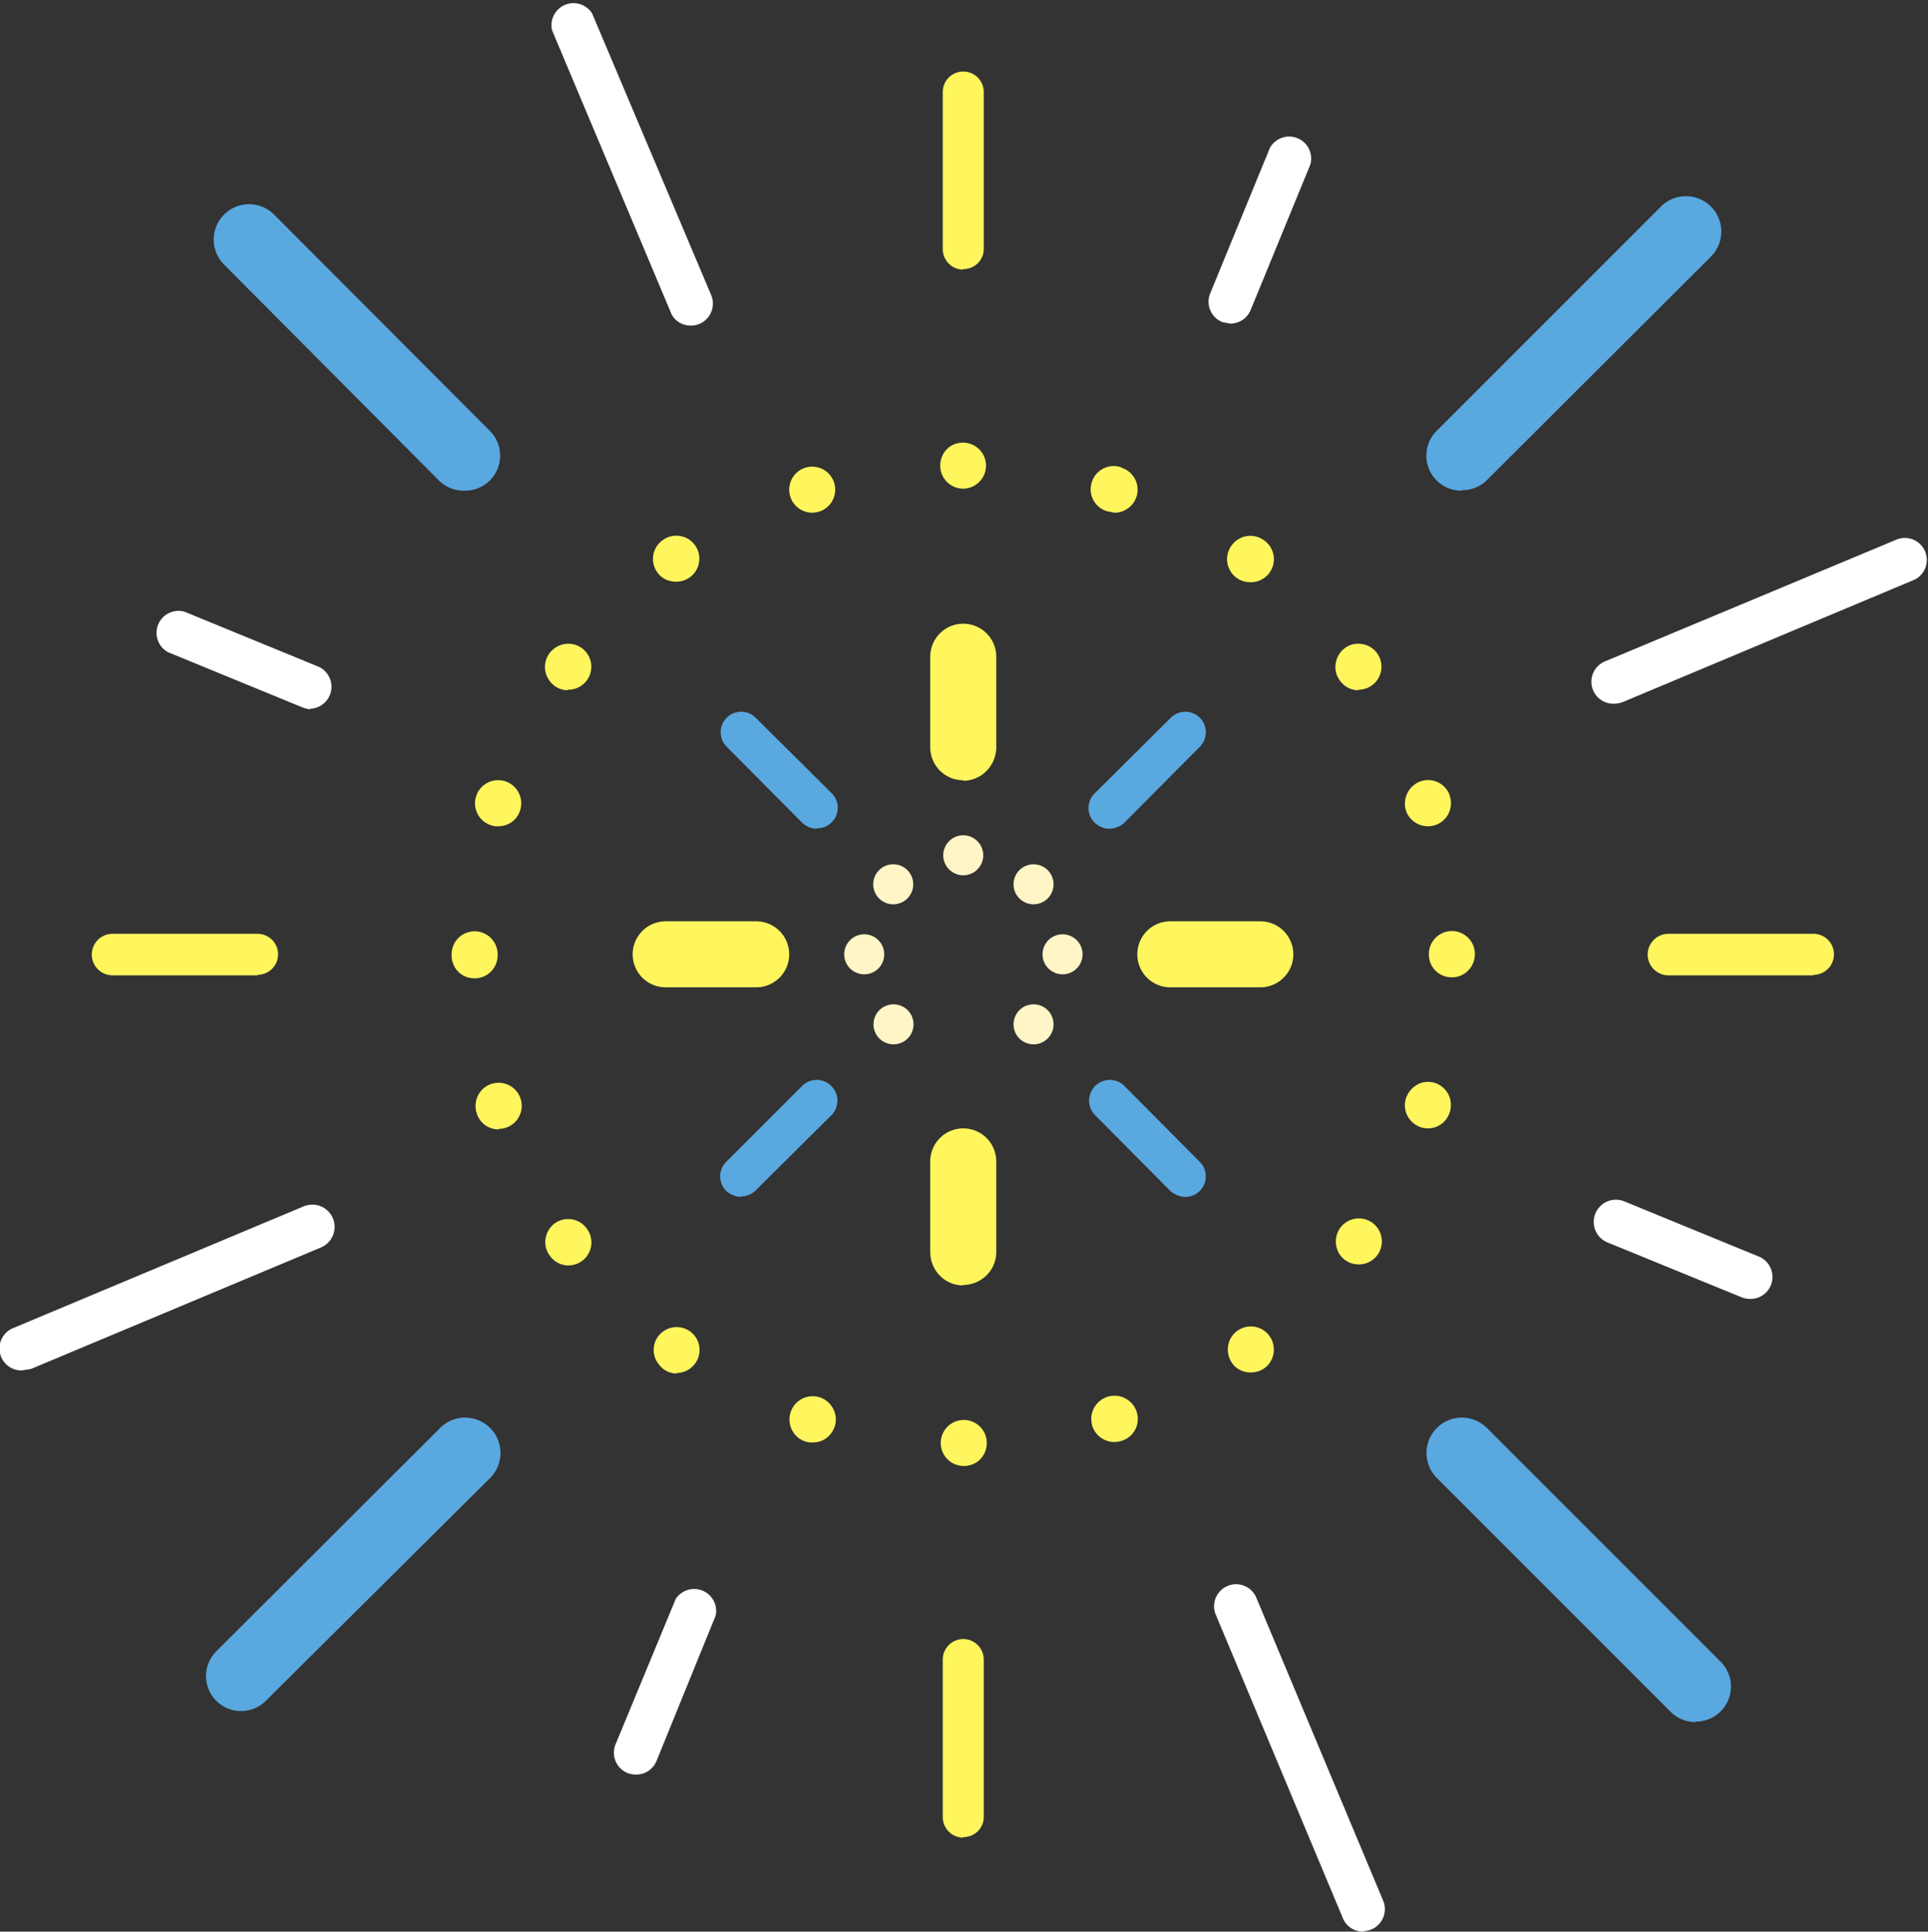
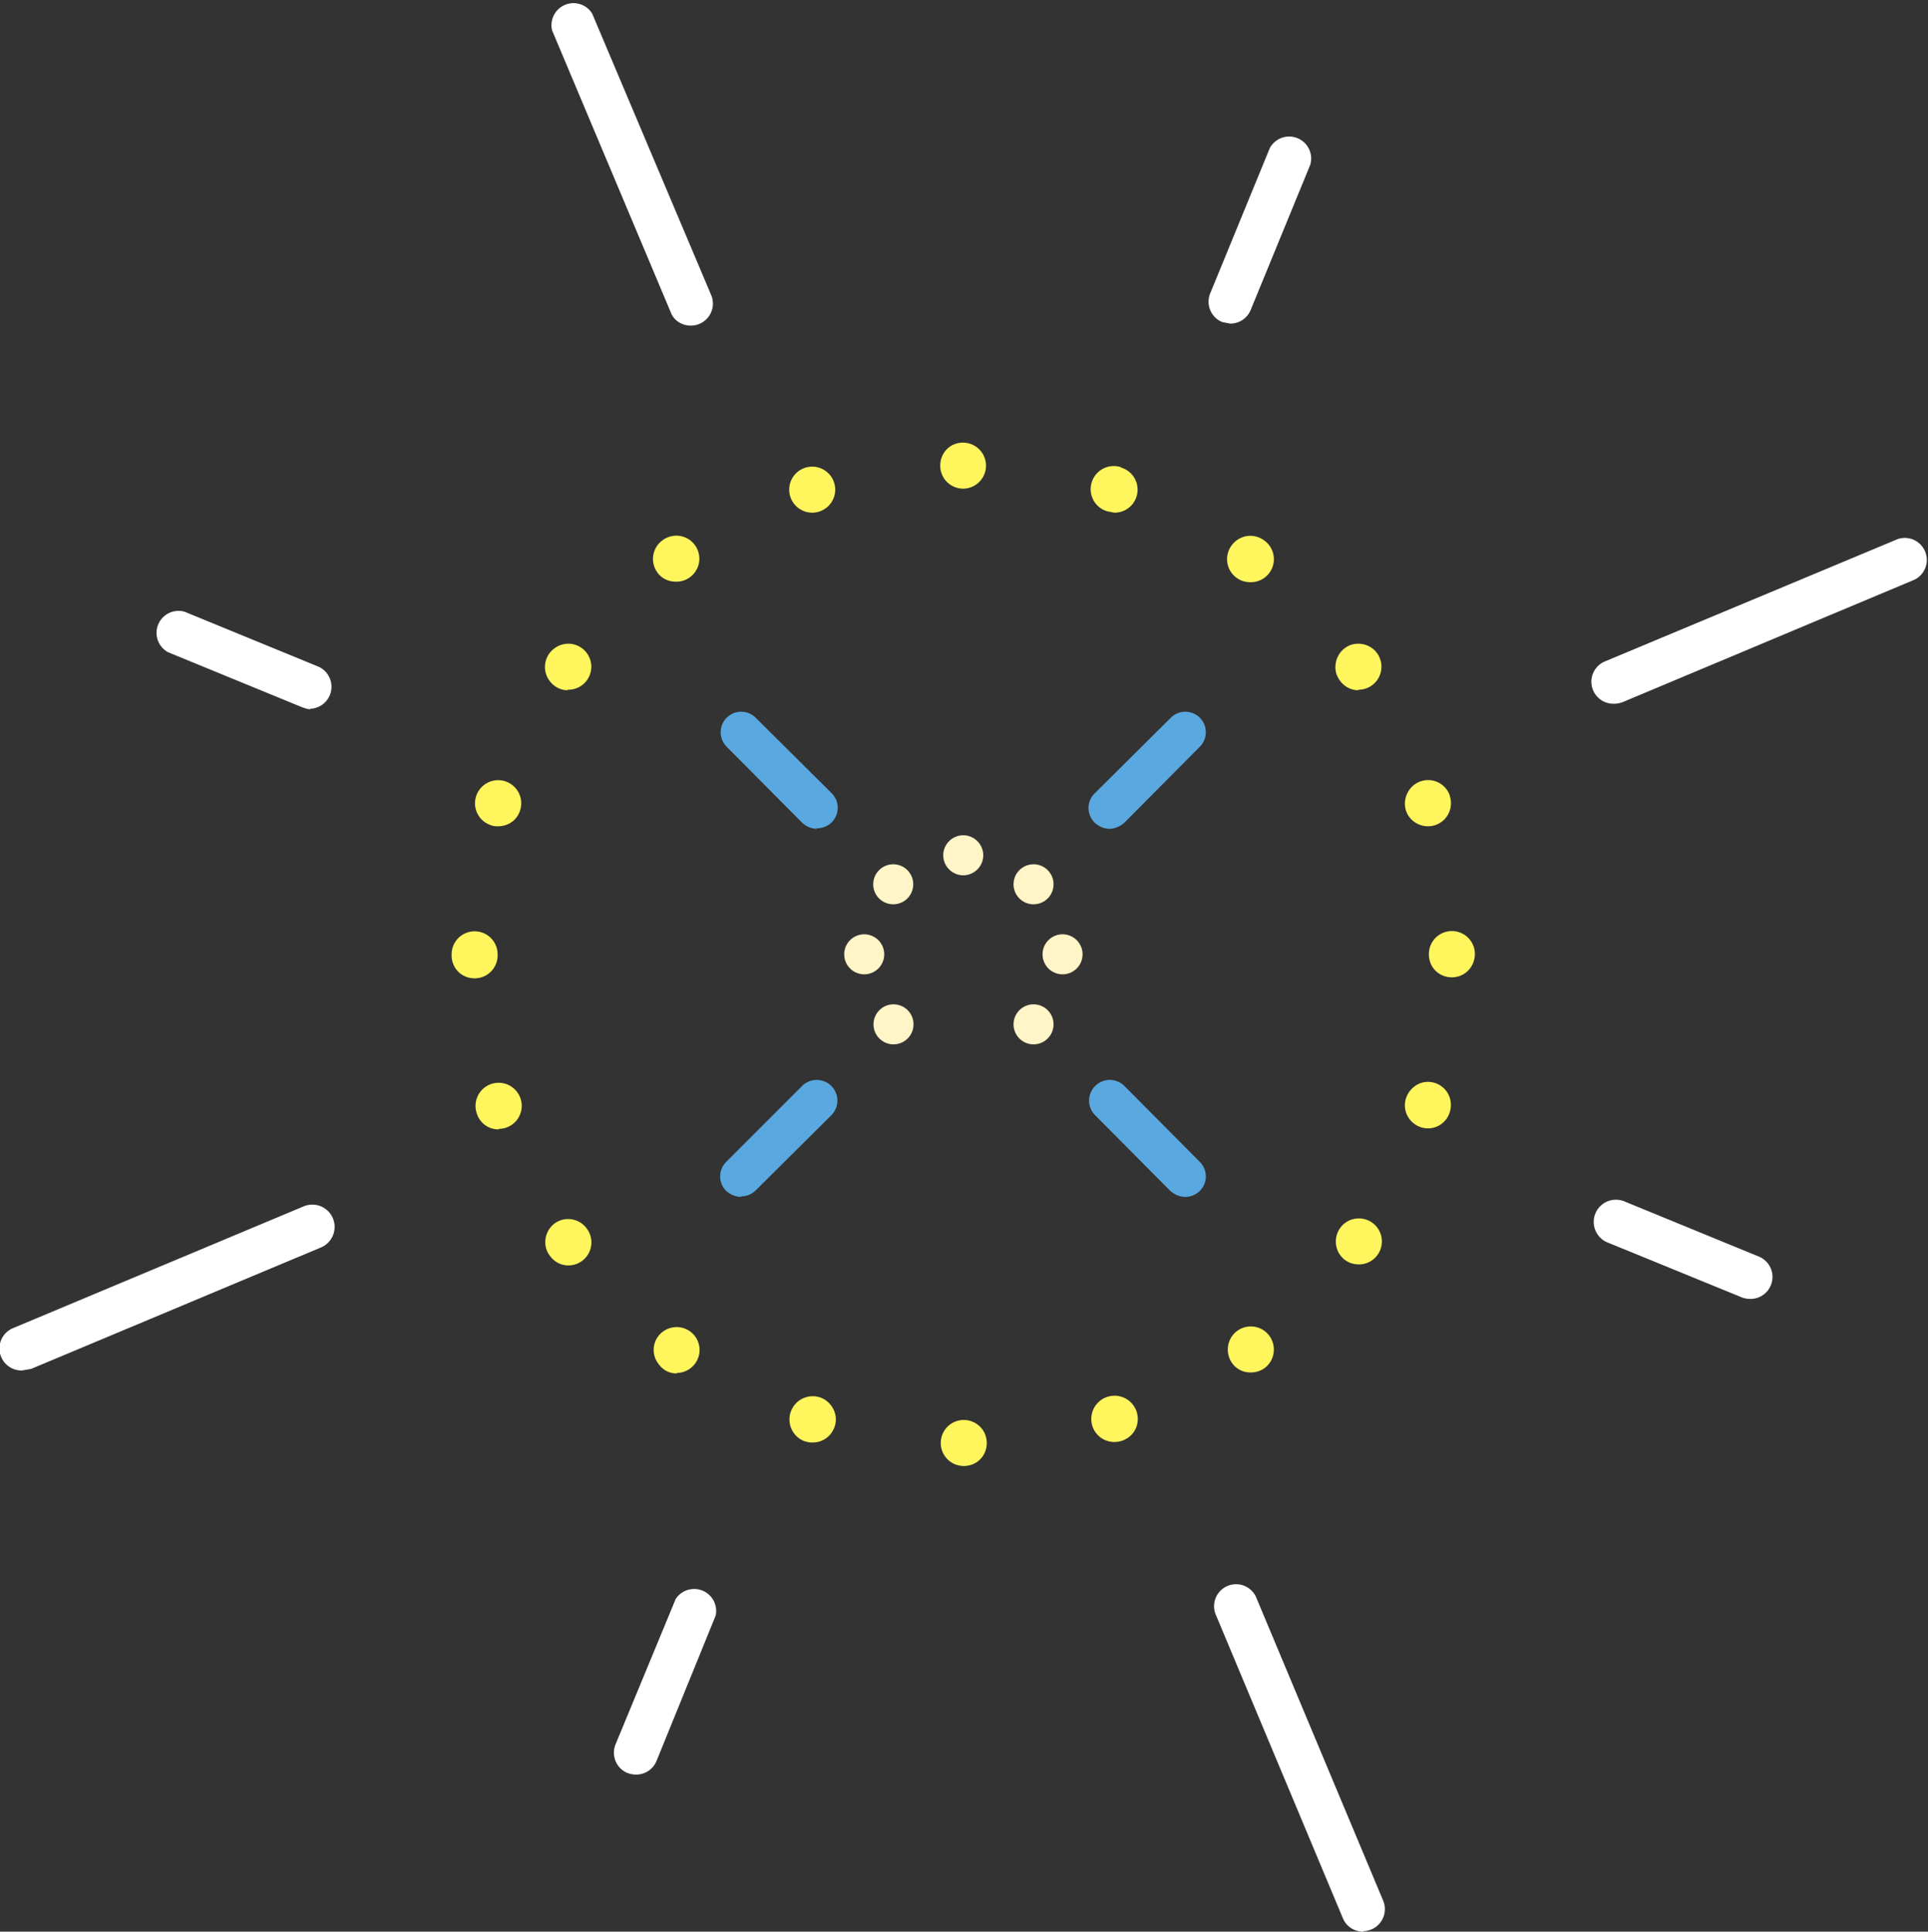
<svg xmlns="http://www.w3.org/2000/svg" width="385.5" height="386.2">
  <rect width="100%" height="100%" fill="#333333" stroke="none" />
  <path d="M192.6 214.6ZM172.8 194.8a4 4 0 0 1-4-3.9v-.1a4 4 0 0 1 8 0 4 4 0 0 1-4 4ZM178.6 180.8a4 4 0 0 1-4-3.9v-.1a4 4 0 0 1 8 0 4 4 0 0 1-4 4ZM206.6 180.8a4 4 0 0 1-2.8-6.8 4 4 0 1 1 2.8 6.8ZM212.4 194.8a4 4 0 0 1-2.8-6.8 4 4 0 1 1 2.8 6.8ZM206.6 208.8a4 4 0 0 1-2.8-6.8 4 4 0 1 1 2.8 6.8ZM178.6 208.8a4 4 0 0 1-2.8-6.8 4 4 0 1 1 2.8 6.8ZM192.6 175c-2.2 0-4-1.8-4-4s1.8-4 4-4 4 1.8 4 4-1.8 4-4 4Z" style="fill:#fff5c7" />
  <path d="M192.7 293.1a4.6 4.6 0 0 1 0-9.2c2.5 0 4.6 2 4.6 4.6s-2 4.6-4.6 4.6ZM162.5 288.4c-.4 0-.9 0-1.4-.2h-.1a4.6 4.6 0 1 1 3-8.8c2.3.8 3.7 3.4 2.9 5.8-.7 2-2.4 3.2-4.4 3.2ZM113.6 253c-1.4 0-2.8-.7-3.7-2-1.5-2-1-4.9 1-6.4a4.6 4.6 0 0 1 6.4 1 4.6 4.6 0 0 1-3.7 7.4ZM135.3 274.6c-1.5 0-2.8-.7-3.7-2-1.5-2-1.1-4.9 1-6.4a4.6 4.6 0 0 1 6.4 1 4.6 4.6 0 0 1-3.7 7.3ZM99.7 225.8a4.5 4.5 0 0 1-4.4-3.3 4.6 4.6 0 0 1 8.8-2.8 4.6 4.6 0 0 1-4.4 6ZM94.9 195.6c-2.6 0-4.6-2-4.6-4.6v-.2a4.6 4.6 0 0 1 9.2 0v.2c0 2.5-2 4.6-4.6 4.6ZM290.3 195.4c-2.6 0-4.6-2-4.6-4.6a4.6 4.6 0 1 1 9.2-.1c0 2.6-2 4.7-4.6 4.7ZM285.5 225.6c-2.5 0-4.6-2.1-4.6-4.6s2.1-4.7 4.6-4.7 4.6 2 4.6 4.6c0 2.6-2 4.7-4.6 4.7ZM271.7 252.8c-2.6 0-4.6-2-4.6-4.6a4.6 4.6 0 1 1 9.2 0c0 2.5-2 4.6-4.6 4.6ZM250 274.4c-2.5 0-4.5-2-4.5-4.6a4.6 4.6 0 1 1 9.2 0c0 2.6-2 4.6-4.6 4.6ZM222.8 288.3c-2.5 0-4.6-2-4.6-4.6a4.6 4.6 0 1 1 9.3 0c0 2.6-2.1 4.6-4.7 4.6ZM285.5 165.2c-2 0-3.8-1.3-4.4-3.2-.7-2.4.6-5 3-5.8 2.4-.8 5 .5 5.8 2.9v.1a4.6 4.6 0 0 1-4.4 6ZM271.6 138c-2 0-3.7-1.3-4.4-3.3-.7-2.4.6-5 3-5.8 2.4-.7 5 .5 5.8 3a4.6 4.6 0 0 1-4.4 6ZM99.6 165.2c-.4 0-.9 0-1.4-.2a4.6 4.6 0 0 1-3-5.8 4.6 4.6 0 0 1 8.8 2.8c-.6 2-2.4 3.2-4.4 3.2ZM250 116.4a4.6 4.6 0 0 1-3.7-7.4c1.5-2 4.3-2.5 6.4-1a4.6 4.6 0 0 1-2.7 8.4ZM135.2 116.3c-1.5 0-2.9-.6-3.8-1.9a4.6 4.6 0 0 1 1.1-6.4 4.6 4.6 0 1 1 2.7 8.3ZM113.5 138c-1.4 0-2.8-.7-3.7-2a4.6 4.6 0 0 1 1.1-6.4 4.6 4.6 0 1 1 2.6 8.3ZM222.8 102.5l-1.5-.3a4.6 4.6 0 0 1-3-5.8 4.6 4.6 0 0 1 5.8-3l.1.1a4.6 4.6 0 0 1-1.4 9ZM192.6 97.7c-2.5 0-4.6-2-4.6-4.6s2-4.6 4.5-4.6a4.6 4.6 0 0 1 .1 9.2ZM162.4 102.5a4.6 4.6 0 1 1 0-9.2 4.6 4.6 0 0 1 0 9.2Z" style="fill:#fff55d" />
  <path d="M221.8 165.7c-1 0-2-.4-2.9-1.2a4.1 4.1 0 0 1 0-5.9l15.2-15.1a4.1 4.1 0 0 1 5.8 5.8l-15.1 15.2c-.9.8-2 1.2-3 1.2ZM148.2 239.3c-1 0-2.1-.4-3-1.2a4.1 4.1 0 0 1 0-5.8l15.2-15.2a4.1 4.1 0 0 1 5.8 5.9L151.1 238c-.8.8-1.9 1.2-3 1.2ZM237 239.3c-1 0-2.1-.4-3-1.2L219 223a4.1 4.1 0 0 1 5.8-5.9l15.1 15.2a4.1 4.1 0 0 1-3 7ZM163.3 165.7c-1 0-2-.4-2.9-1.2l-15.1-15.2a4.1 4.1 0 0 1 5.8-5.8l15.2 15.1a4.1 4.1 0 0 1-3 7Z" style="fill:#5aa8e0" />
-   <path d="M252.1 197.4H234a6.6 6.6 0 0 1 0-13.2H252a6.6 6.6 0 0 1 0 13.2ZM151.2 197.4h-18.1a6.6 6.6 0 0 1 0-13.2h18.1a6.6 6.6 0 0 1 0 13.2ZM192.6 156c-3.7 0-6.6-3-6.6-6.6v-18.1a6.6 6.6 0 0 1 13.2 0v18.1c0 3.7-3 6.7-6.6 6.7ZM192.6 257c-3.7 0-6.6-3-6.6-6.7v-18.1a6.6 6.6 0 0 1 13.2 0v18.1c0 3.7-3 6.6-6.6 6.6ZM362.6 195h-29a4.1 4.1 0 0 1 0-8.3h29a4.1 4.1 0 0 1 0 8.2ZM51.5 195h-29a4.1 4.1 0 0 1 0-8.3h29a4.1 4.1 0 0 1 0 8.2ZM192.6 367.4a4.1 4.1 0 0 1-4.1-4.1v-31.5a4.1 4.1 0 0 1 8.2 0v31.5c0 2.2-1.8 4-4.1 4ZM192.6 53.9a4.1 4.1 0 0 1-4.1-4.1V18.4a4.1 4.1 0 0 1 8.2 0v31.4c0 2.2-1.8 4-4.1 4Z" style="fill:#fff55d" />
-   <path d="M339 344.3a7 7 0 0 1-5-2.1l-46.7-46.7a7 7 0 1 1 10-10l46.7 46.7a7 7 0 0 1-5 12ZM92.8 98.1a7 7 0 0 1-5-2L44.8 52.9a7 7 0 1 1 10-10l43.1 43.2a7 7 0 0 1-5 12ZM292.3 98.1a7 7 0 0 1-5-12l44.8-44.8a7 7 0 1 1 10 10L297.3 96a7 7 0 0 1-5 2ZM48.3 342.1a7 7 0 0 1-5-12L88 285.5a7 7 0 1 1 10 10L53.2 340a7 7 0 0 1-5 2.1Z" style="fill:#5aa8e0" />
  <path d="M350 259.7c-.6 0-1.2-.1-1.7-.3l-26.9-11a4.4 4.4 0 0 1 3.4-8.2l26.8 11a4.4 4.4 0 0 1-1.7 8.5ZM62 141.8c-.5 0-1-.2-1.6-.4l-26.8-11a4.4 4.4 0 0 1 3.3-8.1l26.8 11a4.4 4.4 0 0 1-1.6 8.4ZM127.2 354.8c-.6 0-1.1-.1-1.7-.3a4.4 4.4 0 0 1-2.4-5.8l12-29a4.4 4.4 0 0 1 8 3.3l-11.8 29a4.4 4.4 0 0 1-4 2.8ZM246 64.7l-1.6-.3a4.4 4.4 0 0 1-2.4-5.8l11.9-29a4.4 4.4 0 0 1 8.1 3.3l-11.9 29a4.4 4.4 0 0 1-4 2.8ZM272.6 386.2c-1.8 0-3.4-1-4.1-2.7L243 322.6a4.4 4.4 0 0 1 8.1-3.4l25.5 60.9a4.4 4.4 0 0 1-4 6ZM138.1 65.1c-1.7 0-3.4-1-4-2.7L110.4 6.1a4.4 4.4 0 0 1 8-3.4L142.2 59a4.4 4.4 0 0 1-4 6.1ZM322.7 140.7a4.4 4.4 0 0 1-1.7-8.5l58.4-24.4a4.4 4.4 0 0 1 3.4 8.1l-58.4 24.5c-.6.2-1.1.3-1.7.3ZM4.4 274a4.4 4.4 0 0 1-1.7-8.5l58-24.3a4.4 4.4 0 0 1 3.5 8.2l-58 24.3-1.8.3Z" style="fill:#fff" />
</svg>